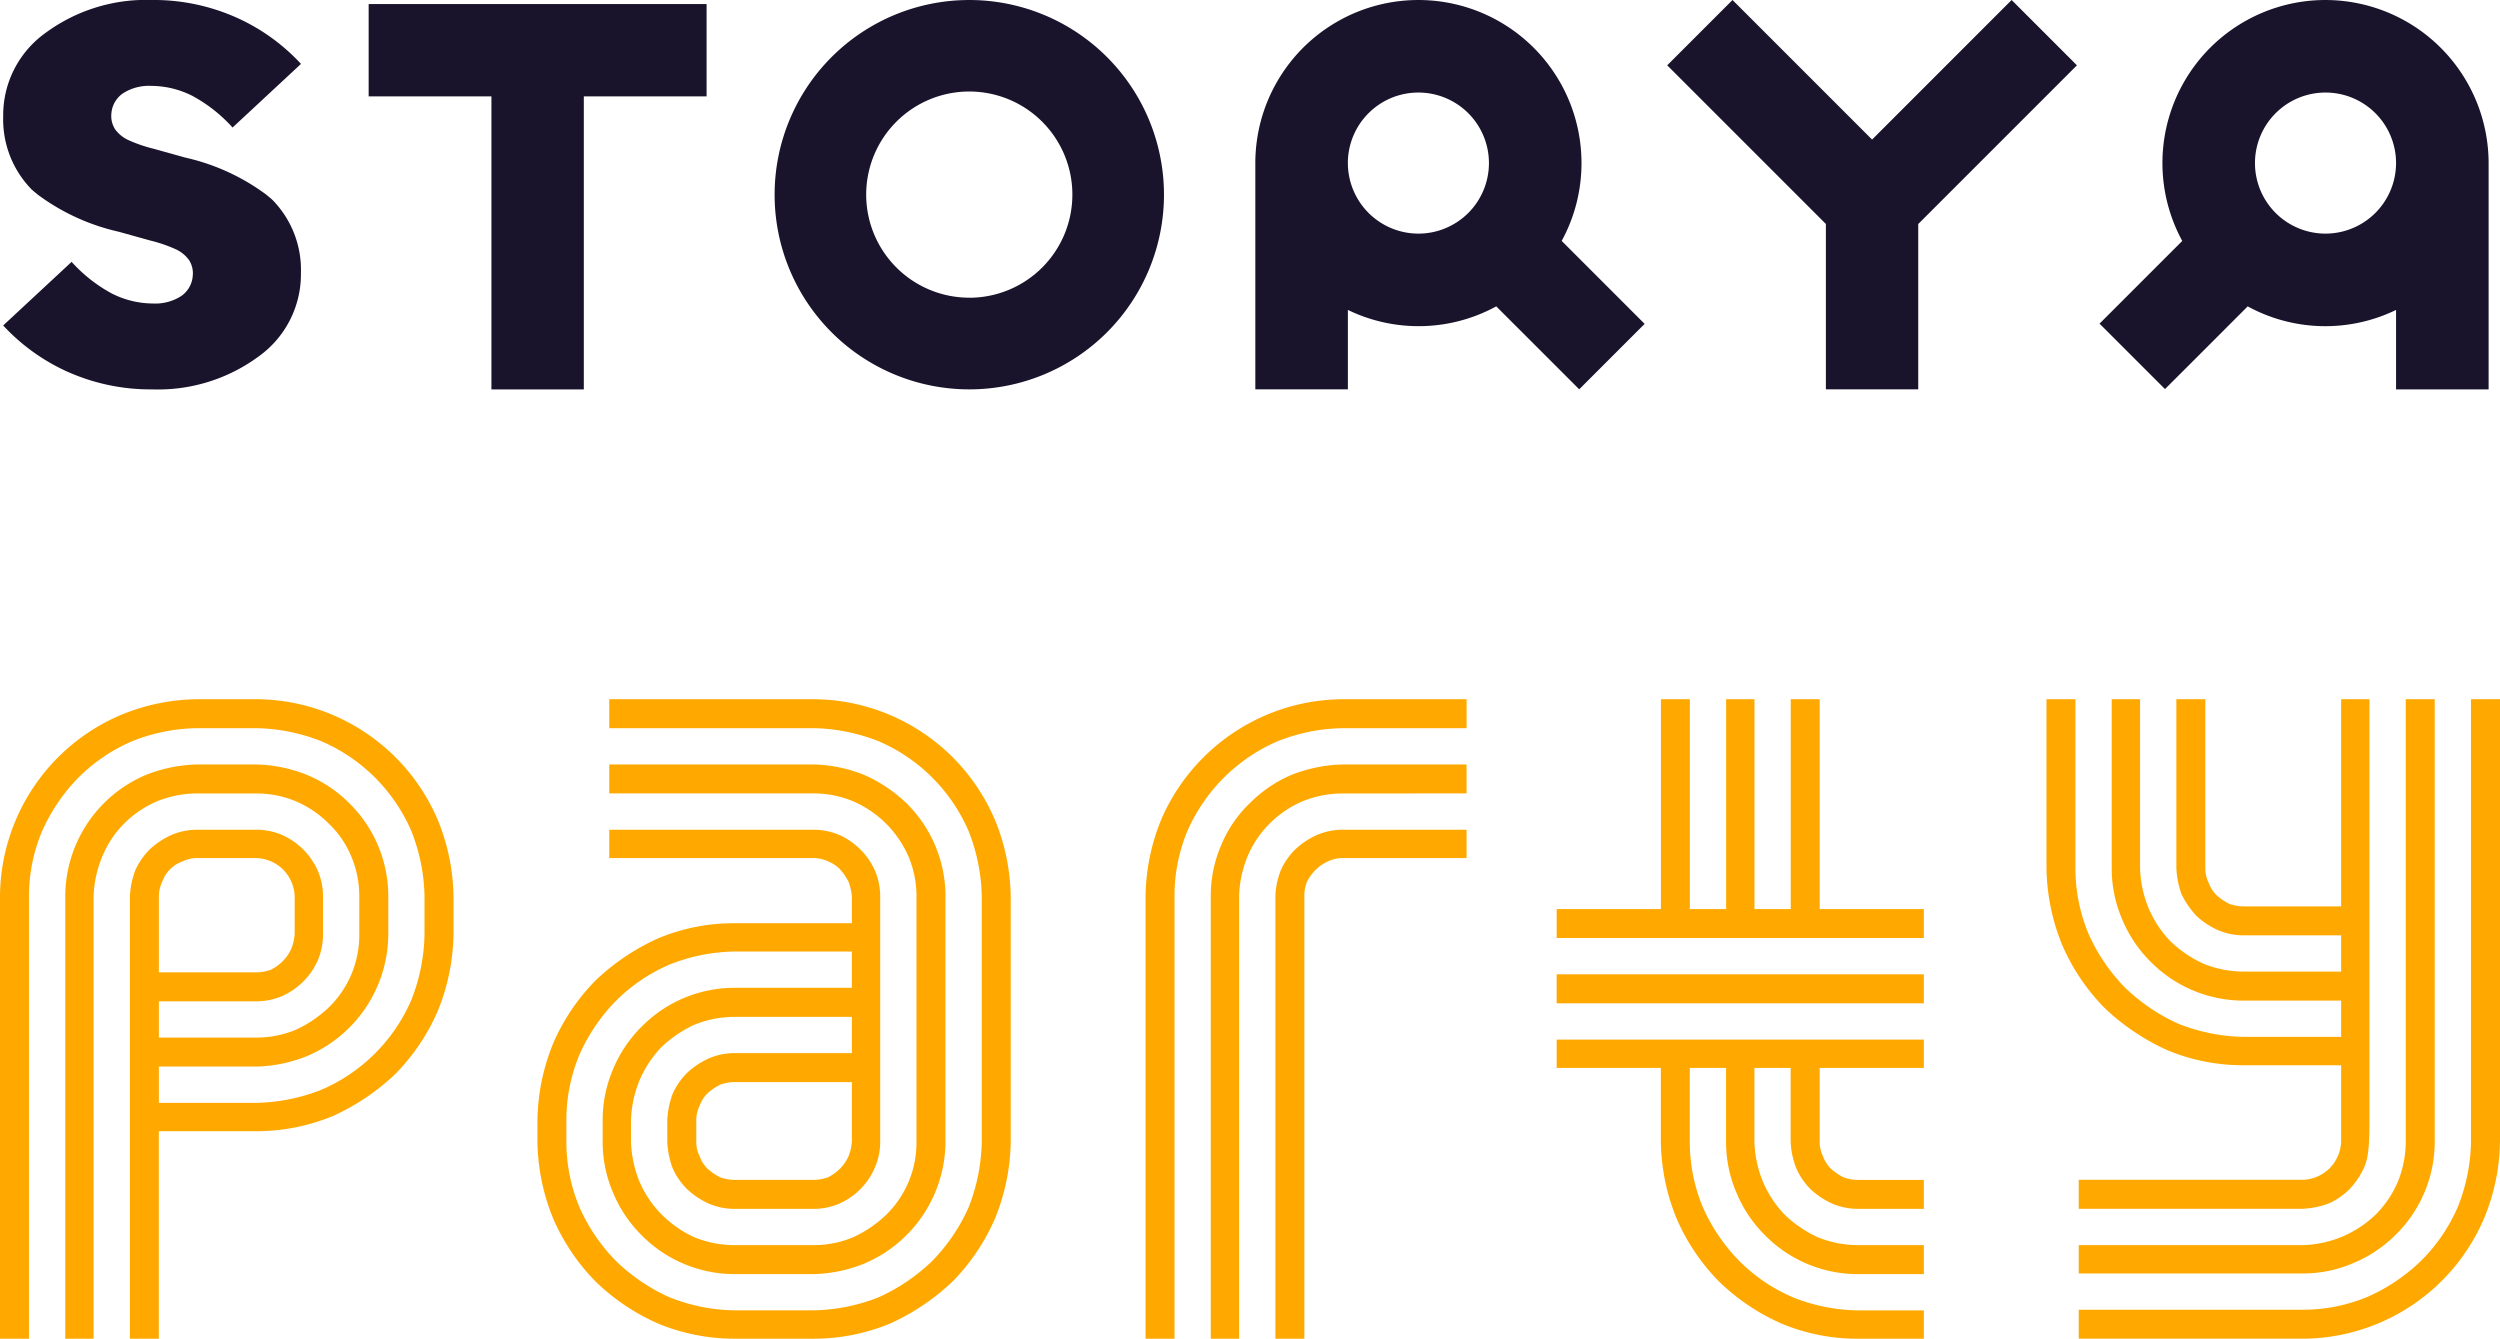
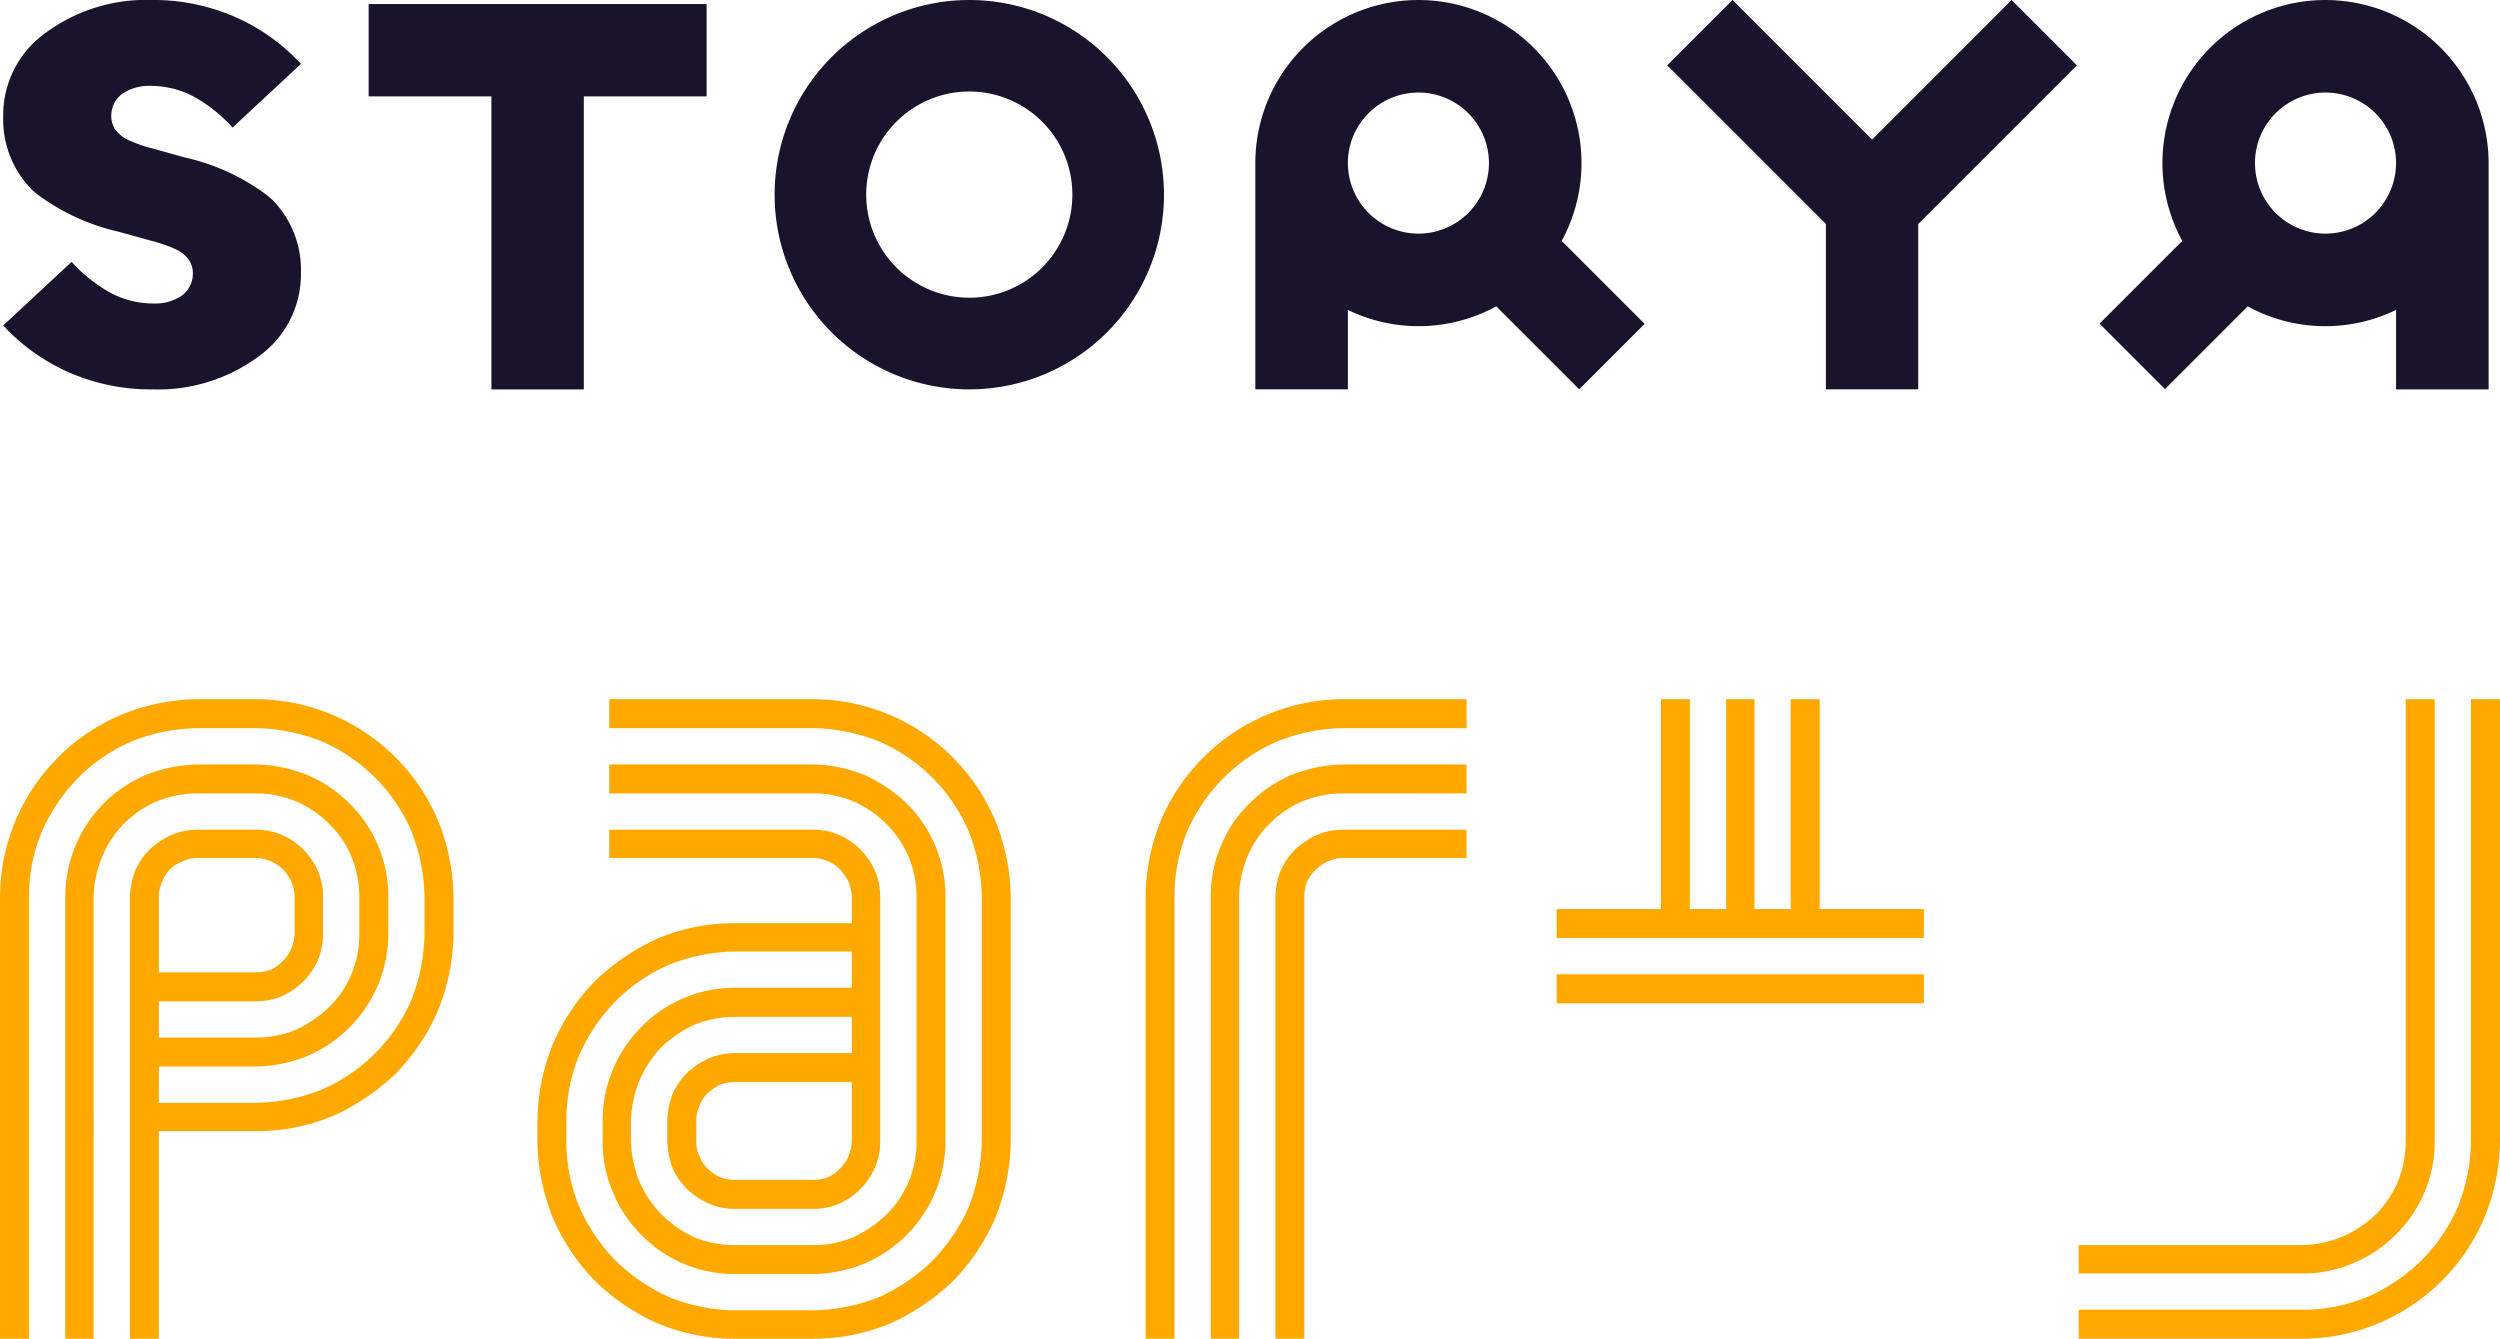
<svg xmlns="http://www.w3.org/2000/svg" width="215.84" height="115.579" viewBox="0 0 215.84 115.579">
  <g id="Party_logo" transform="translate(0)">
    <path id="Контур_32" data-name="Контур 32" d="M513.227,209.9a17.116,17.116,0,0,0-15.653-10.416h-5.122a17.707,17.707,0,0,0-6.6,1.366A17.124,17.124,0,0,0,475.433,216.5V254.7h2.5V216.5a14.509,14.509,0,0,1,1.139-5.635,15.69,15.69,0,0,1,3.131-4.61,14.815,14.815,0,0,1,4.61-3.131,15.7,15.7,0,0,1,5.635-1.139h5.122a16.031,16.031,0,0,1,5.635,1.139,14.844,14.844,0,0,1,7.74,7.74,16.032,16.032,0,0,1,1.139,5.635v3.261a16.174,16.174,0,0,1-1.139,5.693,14.844,14.844,0,0,1-7.74,7.74,16.032,16.032,0,0,1-5.635,1.139H489.15V231.2h8.424a12.407,12.407,0,0,0,4.383-.91,11.482,11.482,0,0,0,7-10.531V216.5a11.262,11.262,0,0,0-3.357-8.026,11.242,11.242,0,0,0-3.643-2.447,12.408,12.408,0,0,0-4.383-.91h-5.122a12.881,12.881,0,0,0-4.439.91,11.408,11.408,0,0,0-6.945,10.473V254.7h2.447V216.5a9.68,9.68,0,0,1,.741-3.415,8.646,8.646,0,0,1,1.878-2.846,9.006,9.006,0,0,1,2.845-1.936,9.279,9.279,0,0,1,3.472-.682h5.122a8.85,8.85,0,0,1,3.415.682,9.029,9.029,0,0,1,2.846,1.936,8.278,8.278,0,0,1,1.936,2.846,8.851,8.851,0,0,1,.682,3.415v3.261a8.714,8.714,0,0,1-2.618,6.319,10.494,10.494,0,0,1-2.846,1.936,8.85,8.85,0,0,1-3.415.682H489.15v-3.131h8.424a5.663,5.663,0,0,0,2.22-.455,6.073,6.073,0,0,0,3.073-3.073,5.8,5.8,0,0,0,.455-2.278V216.5a5.664,5.664,0,0,0-.455-2.22,6.073,6.073,0,0,0-3.073-3.073,5.663,5.663,0,0,0-2.22-.455h-5.122a5.664,5.664,0,0,0-2.22.455,6.818,6.818,0,0,0-1.878,1.252,6,6,0,0,0-1.252,1.821,7.492,7.492,0,0,0-.455,2.22V254.7h2.5V236.78h8.424a17.2,17.2,0,0,0,6.6-1.31,19.369,19.369,0,0,0,5.407-3.642,17.913,17.913,0,0,0,3.643-5.407,18.192,18.192,0,0,0,1.366-6.66V216.5A18.059,18.059,0,0,0,513.227,209.9Zm-24.077,6.6a3.015,3.015,0,0,1,.284-1.252,2.909,2.909,0,0,1,1.765-1.765,3.015,3.015,0,0,1,1.252-.284h5.122a3.461,3.461,0,0,1,2.276.968,3.457,3.457,0,0,1,1.025,2.334v3.261a4.314,4.314,0,0,1-.284,1.252,3.65,3.65,0,0,1-.741,1.083,3.927,3.927,0,0,1-1.024.74,3.655,3.655,0,0,1-1.252.227H489.15Z" transform="translate(-475.433 -139.117)" fill="#ffa900" />
    <path id="Контур_33" data-name="Контур 33" d="M545.613,209.9a17.116,17.116,0,0,0-15.653-10.416H512.315v2.5H529.96a16.031,16.031,0,0,1,5.635,1.139,14.845,14.845,0,0,1,7.74,7.74,16.034,16.034,0,0,1,1.139,5.635v21.178a16.168,16.168,0,0,1-1.139,5.691,15.776,15.776,0,0,1-3.131,4.611,16.23,16.23,0,0,1-4.61,3.131,16,16,0,0,1-5.635,1.137h-6.83a15.664,15.664,0,0,1-5.635-1.137,16.233,16.233,0,0,1-4.61-3.131,15.745,15.745,0,0,1-3.131-4.611,14.644,14.644,0,0,1-1.139-5.691v-1.838a14.649,14.649,0,0,1,1.139-5.691,15.745,15.745,0,0,1,3.131-4.611,14.841,14.841,0,0,1,4.61-3.131,15.728,15.728,0,0,1,5.635-1.137h10.131V224.4H523.13a11.262,11.262,0,0,0-8.025,3.357,11.206,11.206,0,0,0-2.449,3.643,11.077,11.077,0,0,0-.91,4.439v1.838a11.071,11.071,0,0,0,.91,4.439,11.19,11.19,0,0,0,2.449,3.643,11.271,11.271,0,0,0,8.025,3.359h6.83a12.375,12.375,0,0,0,4.383-.912,11.482,11.482,0,0,0,7-10.529V216.5a11.263,11.263,0,0,0-3.357-8.026,12.592,12.592,0,0,0-3.643-2.447,12.408,12.408,0,0,0-4.383-.91H512.315v2.5H529.96a8.851,8.851,0,0,1,3.415.682,9.2,9.2,0,0,1,4.782,4.782,8.849,8.849,0,0,1,.682,3.415v21.178A8.707,8.707,0,0,1,536.221,244a10.493,10.493,0,0,1-2.846,1.936,8.851,8.851,0,0,1-3.415.682h-6.83a9.279,9.279,0,0,1-3.472-.682A9.663,9.663,0,0,1,516.869,244a9,9,0,0,1-1.934-2.845,9.812,9.812,0,0,1-.741-3.472v-1.838a9.811,9.811,0,0,1,.741-3.471,9.525,9.525,0,0,1,1.878-2.846,10.5,10.5,0,0,1,2.845-1.936,9.279,9.279,0,0,1,3.472-.682h10.131v3.129H523.13a5.691,5.691,0,0,0-2.22.455,6.861,6.861,0,0,0-1.878,1.254,5.972,5.972,0,0,0-1.251,1.821,7.567,7.567,0,0,0-.457,2.276v1.838a7.557,7.557,0,0,0,.457,2.276,6,6,0,0,0,1.251,1.822,6.82,6.82,0,0,0,1.878,1.252,5.663,5.663,0,0,0,2.22.455h6.83a5.663,5.663,0,0,0,2.22-.455A6,6,0,0,0,534,241.777a5.839,5.839,0,0,0,1.252-1.878,5.4,5.4,0,0,0,.455-2.22V216.5a5.664,5.664,0,0,0-.455-2.22,6.074,6.074,0,0,0-3.073-3.073,5.663,5.663,0,0,0-2.22-.455H512.315V213.2H529.96a3.015,3.015,0,0,1,1.252.284,3.063,3.063,0,0,1,1.025.684,5.05,5.05,0,0,1,.74,1.081,4.99,4.99,0,0,1,.284,1.252v2.323H523.13a16.929,16.929,0,0,0-6.6,1.308,19.369,19.369,0,0,0-5.408,3.643,17.826,17.826,0,0,0-3.642,5.407,18.135,18.135,0,0,0-1.367,6.659v1.838a18.122,18.122,0,0,0,1.367,6.659,17.832,17.832,0,0,0,3.642,5.408,18.348,18.348,0,0,0,5.408,3.642,17.211,17.211,0,0,0,6.6,1.308h6.83a17.225,17.225,0,0,0,6.6-1.308,19.4,19.4,0,0,0,5.407-3.642,17.893,17.893,0,0,0,3.643-5.408,18.152,18.152,0,0,0,1.366-6.659V216.5A18.027,18.027,0,0,0,545.613,209.9Zm-12.352,27.781a4.337,4.337,0,0,1-.284,1.252,3.686,3.686,0,0,1-.74,1.081,3.927,3.927,0,0,1-1.025.74,3.622,3.622,0,0,1-1.252.228h-6.83a3.622,3.622,0,0,1-1.252-.228,4.942,4.942,0,0,1-1.081-.74,2.911,2.911,0,0,1-.684-1.081,2.771,2.771,0,0,1-.284-1.252v-1.838a2.771,2.771,0,0,1,.284-1.252,2.924,2.924,0,0,1,.684-1.081,5.049,5.049,0,0,1,1.081-.74,3.657,3.657,0,0,1,1.252-.228h10.131Z" transform="translate(-459.714 -139.117)" fill="#ffa900" />
    <path id="Контур_34" data-name="Контур 34" d="M557.845,201.986a15.7,15.7,0,0,0-5.635,1.139,14.822,14.822,0,0,0-4.611,3.129,15.037,15.037,0,0,0-3.131,4.554,14.513,14.513,0,0,0-1.137,5.635V254.7h-2.5V216.443a18.033,18.033,0,0,1,1.366-6.6,17.175,17.175,0,0,1,3.643-5.349,17.154,17.154,0,0,1,12.01-5.009h10.7v2.5Zm0,5.635a9.279,9.279,0,0,0-3.472.682,9.011,9.011,0,0,0-2.846,1.936,8.818,8.818,0,0,0-1.878,2.789,9.684,9.684,0,0,0-.74,3.415V254.7h-2.447V216.443a10.925,10.925,0,0,1,.91-4.383,10.578,10.578,0,0,1,2.447-3.586,11.375,11.375,0,0,1,3.586-2.447,12.889,12.889,0,0,1,4.44-.91h10.7v2.5Zm10.7,5.578v-2.447h-10.7a5.652,5.652,0,0,0-2.22.455,6.774,6.774,0,0,0-1.878,1.252,5.951,5.951,0,0,0-1.252,1.821,6.846,6.846,0,0,0-.455,2.163V254.7h2.5V216.443a3.2,3.2,0,0,1,.227-1.195,3.906,3.906,0,0,1,.741-1.025,3.646,3.646,0,0,1,1.081-.74,3,3,0,0,1,1.252-.284Z" transform="translate(-441.928 -139.117)" fill="#ffa900" />
    <g id="Сгруппировать_14" data-name="Сгруппировать 14" transform="translate(134.395 60.366)">
-       <path id="Контур_35" data-name="Контур 35" d="M564.3,221.36h8.993v6.363a18.123,18.123,0,0,0,1.367,6.659,17.86,17.86,0,0,0,3.642,5.408,18.349,18.349,0,0,0,5.408,3.642,16.931,16.931,0,0,0,6.6,1.308H596v-2.447h-5.693a15.663,15.663,0,0,1-5.635-1.137,14.815,14.815,0,0,1-4.61-3.131,15.746,15.746,0,0,1-3.131-4.611,14.645,14.645,0,0,1-1.139-5.691V221.36h3.131v6.363a11.071,11.071,0,0,0,.91,4.439,11.19,11.19,0,0,0,2.449,3.643,11.271,11.271,0,0,0,8.025,3.359H596v-2.506h-5.693a9.279,9.279,0,0,1-3.472-.682,10.463,10.463,0,0,1-2.845-1.936,9.5,9.5,0,0,1-1.878-2.845,9.774,9.774,0,0,1-.74-3.472V221.36H584.5v6.363a7.032,7.032,0,0,0,.455,2.22,5.841,5.841,0,0,0,1.252,1.878,6.819,6.819,0,0,0,1.878,1.252,5.663,5.663,0,0,0,2.22.455H596v-2.5h-5.693a3.621,3.621,0,0,1-1.252-.228,4.942,4.942,0,0,1-1.081-.74,2.912,2.912,0,0,1-.684-1.081,2.77,2.77,0,0,1-.284-1.252V221.36H596v-2.447H564.3Z" transform="translate(-564.297 -189.526)" fill="#ffa900" />
      <path id="Контур_36" data-name="Контур 36" d="M587.007,217.6V199.482h-2.5V217.6h-3.13V199.482h-2.448V217.6h-3.13V199.482h-2.5V217.6H564.3v2.5H596v-2.5Z" transform="translate(-564.297 -199.482)" fill="#ffa900" />
      <rect id="Прямоугольник_2" data-name="Прямоугольник 2" width="31.703" height="2.504" transform="translate(0 23.752)" fill="#ffa900" />
    </g>
    <g id="Сгруппировать_16" data-name="Сгруппировать 16" transform="translate(176.68 60.365)">
      <path id="Контур_37" data-name="Контур 37" d="M627.967,199.482v38.2a15.727,15.727,0,0,1-1.139,5.634,14.839,14.839,0,0,1-3.131,4.611,15.746,15.746,0,0,1-4.61,3.131,14.534,14.534,0,0,1-5.635,1.137H594.1v2.5h19.352a17.084,17.084,0,0,0,15.653-10.416,17.762,17.762,0,0,0,1.366-6.6v-38.2Z" transform="translate(-591.311 -199.482)" fill="#ffa900" />
      <g id="Сгруппировать_15" data-name="Сгруппировать 15">
        <path id="Контур_38" data-name="Контур 38" d="M622.332,199.482v38.2a9.243,9.243,0,0,1-.684,3.471A9.033,9.033,0,0,1,619.714,244a9.527,9.527,0,0,1-2.846,1.878,9.685,9.685,0,0,1-3.415.74H594.1v2.447h19.352a10.949,10.949,0,0,0,4.383-.91,11.217,11.217,0,0,0,3.643-2.447,11.261,11.261,0,0,0,3.357-8.025v-38.2Z" transform="translate(-591.311 -199.482)" fill="#ffa900" />
-         <path id="Контур_39" data-name="Контур 39" d="M602.672,229.776a16.916,16.916,0,0,0,6.6,1.31H617.7v6.592a3.458,3.458,0,0,1-1.025,2.334,3.47,3.47,0,0,1-2.276.966H595.045v2.5H614.4a7.492,7.492,0,0,0,2.22-.455,6.04,6.04,0,0,0,1.821-1.252,6.773,6.773,0,0,0,1.252-1.878c.3-.72.455-1.461.455-4.158V199.482H617.7v17.887h-8.424a3.62,3.62,0,0,1-1.252-.228,4.943,4.943,0,0,1-1.081-.74,2.912,2.912,0,0,1-.684-1.081,2.77,2.77,0,0,1-.284-1.252V199.482h-2.5v14.585a7.6,7.6,0,0,0,.455,2.276,7.76,7.76,0,0,0,1.252,1.822,6.82,6.82,0,0,0,1.878,1.252,5.663,5.663,0,0,0,2.22.455H617.7V223h-8.424a9.281,9.281,0,0,1-3.472-.684,10.462,10.462,0,0,1-2.845-1.936,9.5,9.5,0,0,1-1.878-2.845,9.78,9.78,0,0,1-.741-3.472V199.482h-2.447v14.585a11.078,11.078,0,0,0,.91,4.44,11.219,11.219,0,0,0,2.447,3.642,11.268,11.268,0,0,0,8.026,3.357H617.7v3.131h-8.424a16,16,0,0,1-5.635-1.137,16.232,16.232,0,0,1-4.61-3.131,15.7,15.7,0,0,1-3.131-4.611,14.645,14.645,0,0,1-1.139-5.691V199.482h-2.5v14.585a18.123,18.123,0,0,0,1.367,6.659,17.808,17.808,0,0,0,3.642,5.407A19.351,19.351,0,0,0,602.672,229.776Z" transform="translate(-592.256 -199.482)" fill="#ffa900" />
      </g>
    </g>
    <g id="Сгруппировать_17" data-name="Сгруппировать 17" transform="translate(0.277)">
      <path id="Контур_40" data-name="Контур 40" d="M496.478,167.771h10.6v25.3h7.976v-25.3h10.6V159.8H496.478Z" transform="translate(-464.927 -159.45)" fill="#19142c" />
      <path id="Контур_41" data-name="Контур 41" d="M485.967,167.617a4.142,4.142,0,0,1,2.432-.635,7.933,7.933,0,0,1,3.551.862,13,13,0,0,1,3.468,2.734l5.907-5.493a17.076,17.076,0,0,0-5.389-3.919,17.534,17.534,0,0,0-7.483-1.6,14.623,14.623,0,0,0-9.15,2.818,8.723,8.723,0,0,0-3.687,7.237,8.635,8.635,0,0,0,2.4,6.246c.177.181.393.336.587.507a18.575,18.575,0,0,0,6.987,3.2l2.731.761a12.515,12.515,0,0,1,2.158.737,2.921,2.921,0,0,1,1.174.939,2.109,2.109,0,0,1,.328,1.372,2.325,2.325,0,0,1-1.01,1.753,4.152,4.152,0,0,1-2.43.634,7.93,7.93,0,0,1-3.551-.864,12.959,12.959,0,0,1-3.468-2.731l-5.909,5.491A17.135,17.135,0,0,0,481,191.585a17.556,17.556,0,0,0,7.483,1.6,14.627,14.627,0,0,0,9.15-2.818,8.721,8.721,0,0,0,3.687-7.237,8.625,8.625,0,0,0-2.4-6.245c-.175-.183-.393-.339-.587-.51a18.587,18.587,0,0,0-6.987-3.2l-2.731-.762a12.319,12.319,0,0,1-2.157-.737,2.9,2.9,0,0,1-1.175-.939,2.111,2.111,0,0,1-.327-1.37A2.316,2.316,0,0,1,485.967,167.617Z" transform="translate(-475.616 -159.567)" fill="#19142c" />
      <path id="Контур_42" data-name="Контур 42" d="M588.295,171.618l-12.05-12.05-5.638,5.64,13.7,13.7v14.275h7.974V178.908l13.7-13.7-5.639-5.64Z" transform="translate(-426.945 -159.568)" fill="#19142c" />
      <path id="Контур_43" data-name="Контур 43" d="M575.255,173.648a14.08,14.08,0,0,0-28.16,0v19.535h7.99v-6.859a13.988,13.988,0,0,0,12.81-.307l7.161,7.161,5.65-5.65-7.161-7.161A14,14,0,0,0,575.255,173.648Zm-20.171,0a6.09,6.09,0,1,1,6.09,6.089A6.1,6.1,0,0,1,555.085,173.648Z" transform="translate(-438.992 -159.567)" fill="#19142c" />
      <path id="Контур_44" data-name="Контур 44" d="M614.8,159.568a14.075,14.075,0,0,0-12.37,20.8l-7.141,7.141,5.65,5.65,7.142-7.141a13.985,13.985,0,0,0,12.808.307v6.859h7.991V173.648A14.1,14.1,0,0,0,614.8,159.568Zm0,20.169a6.09,6.09,0,1,1,6.089-6.089A6.1,6.1,0,0,1,614.8,179.737Z" transform="translate(-414.3 -159.567)" fill="#19142c" />
      <path id="Контур_45" data-name="Контур 45" d="M536.46,159.568a16.808,16.808,0,1,0,16.809,16.807A16.806,16.806,0,0,0,536.46,159.568Zm0,25.7a8.9,8.9,0,1,1,8.9-8.9A8.9,8.9,0,0,1,536.46,185.272Z" transform="translate(-453.053 -159.567)" fill="#19142c" />
    </g>
  </g>
</svg>